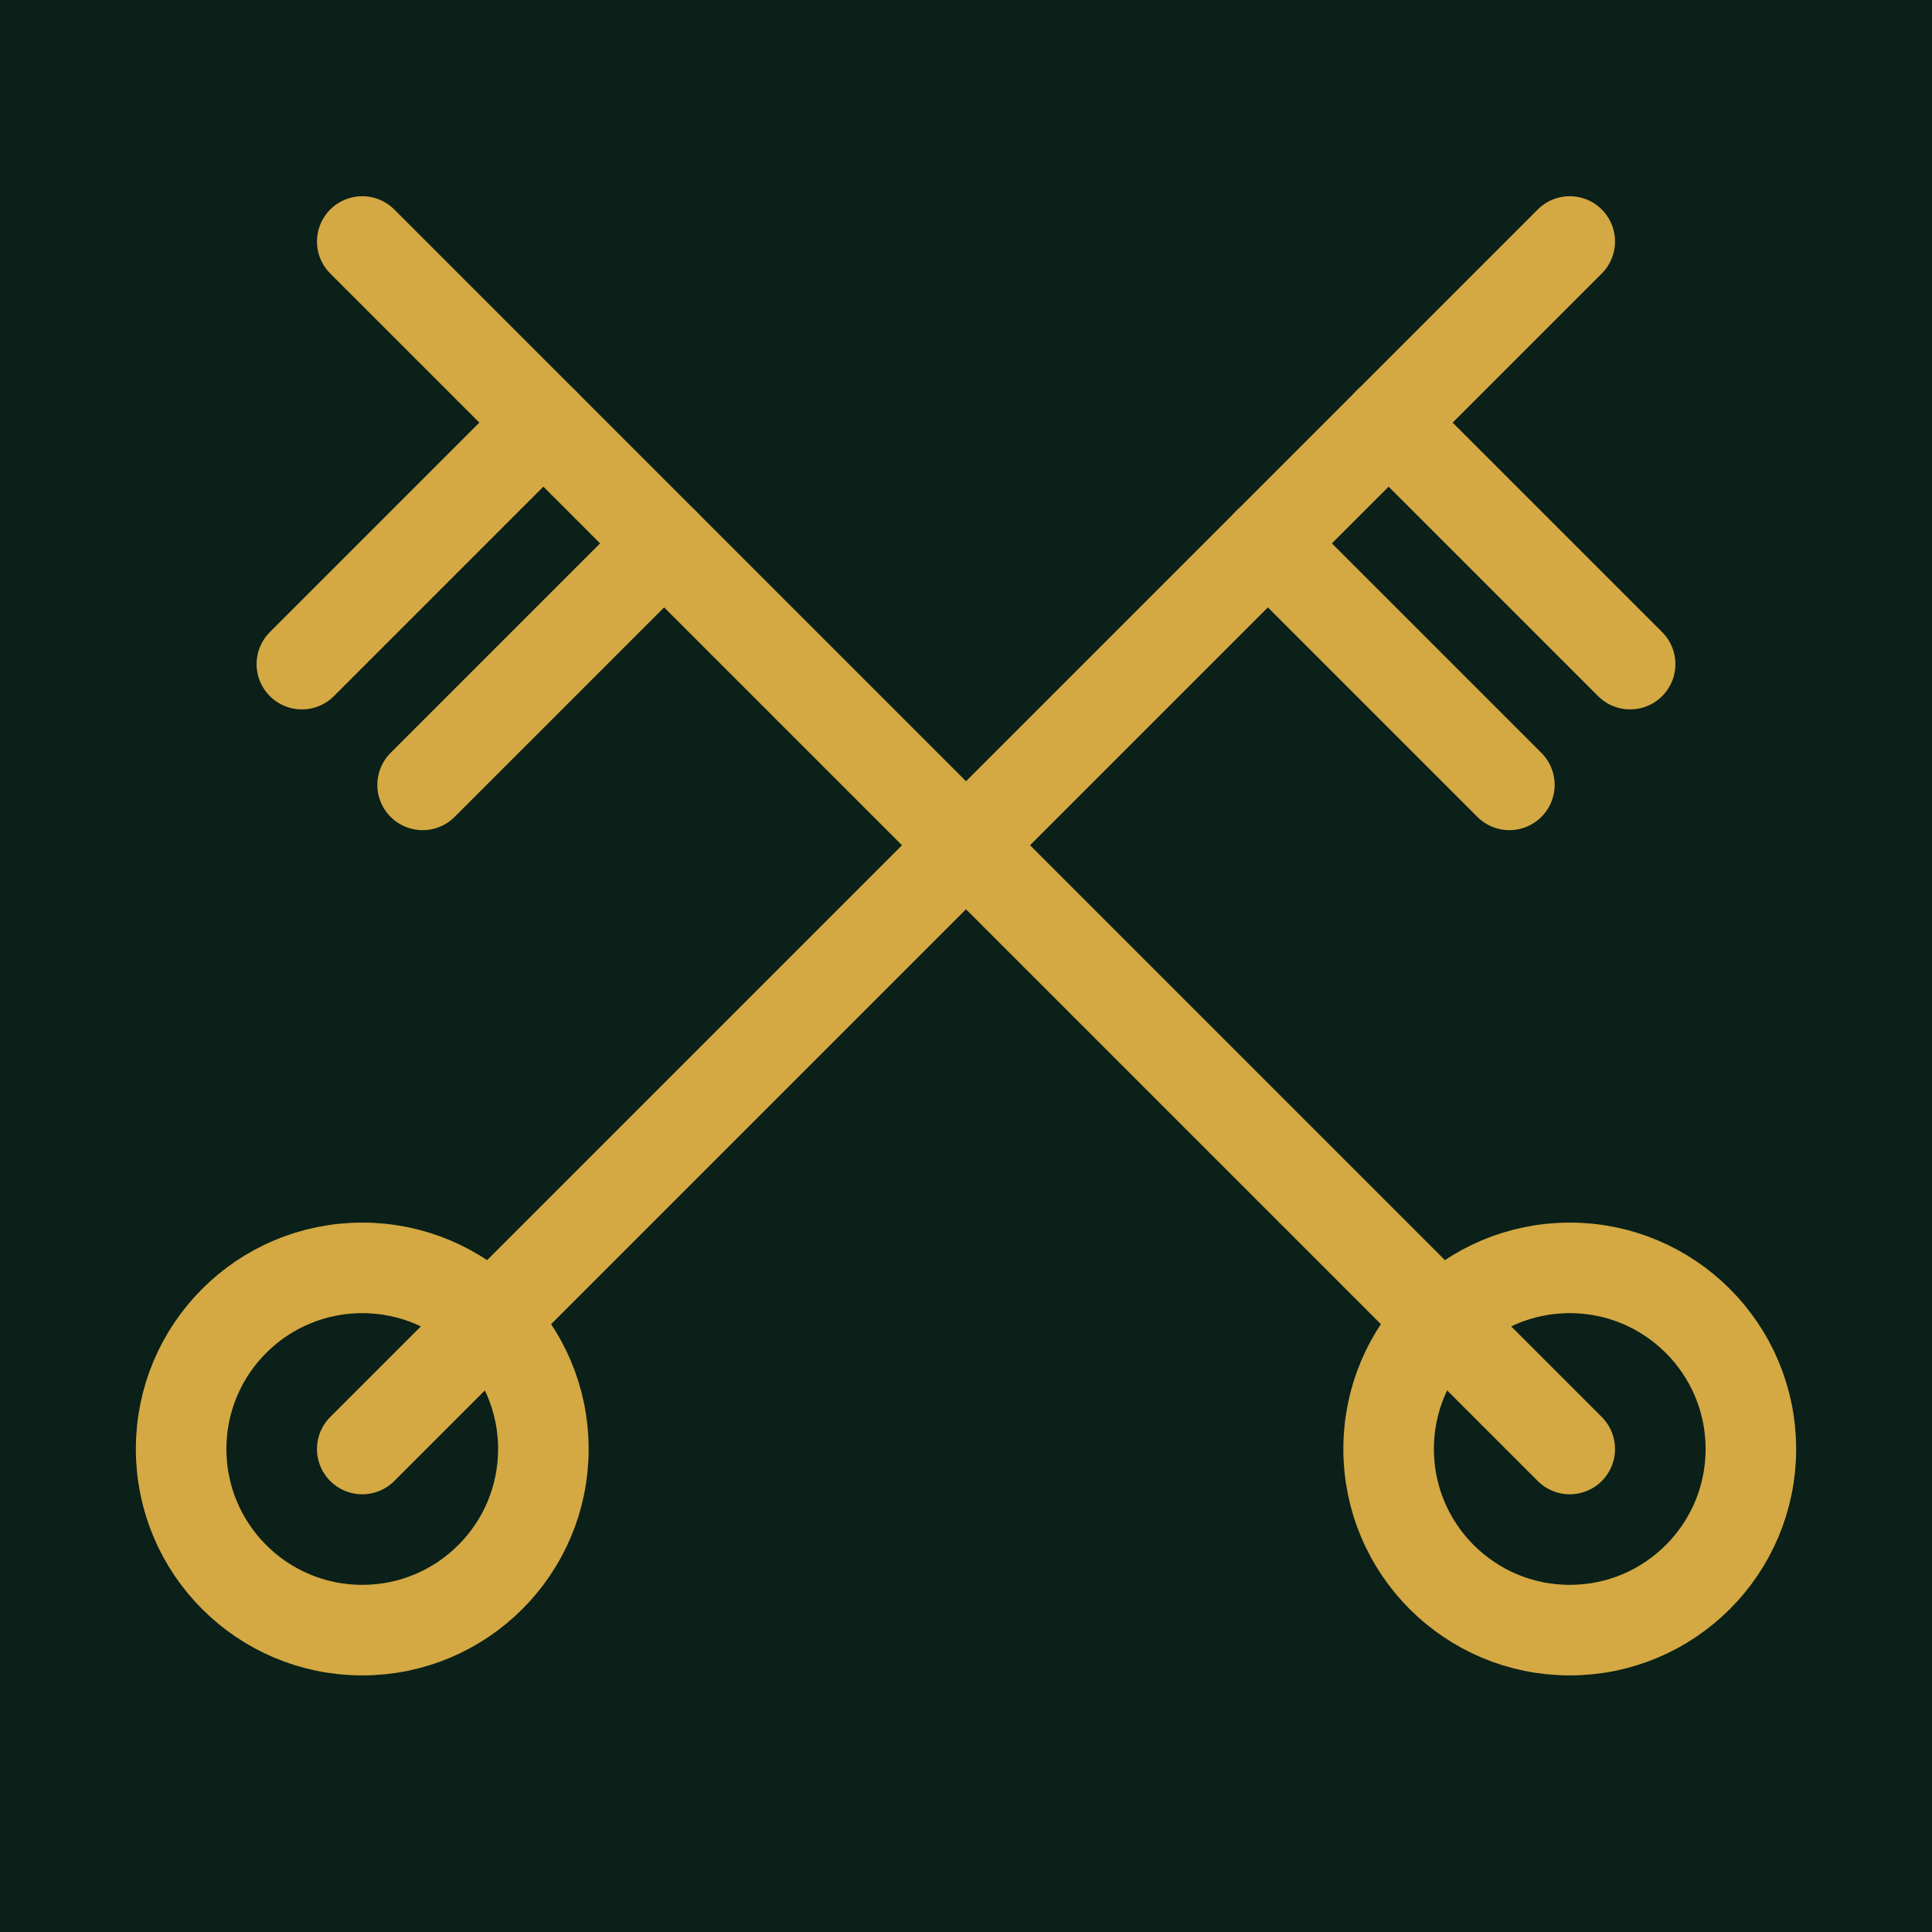
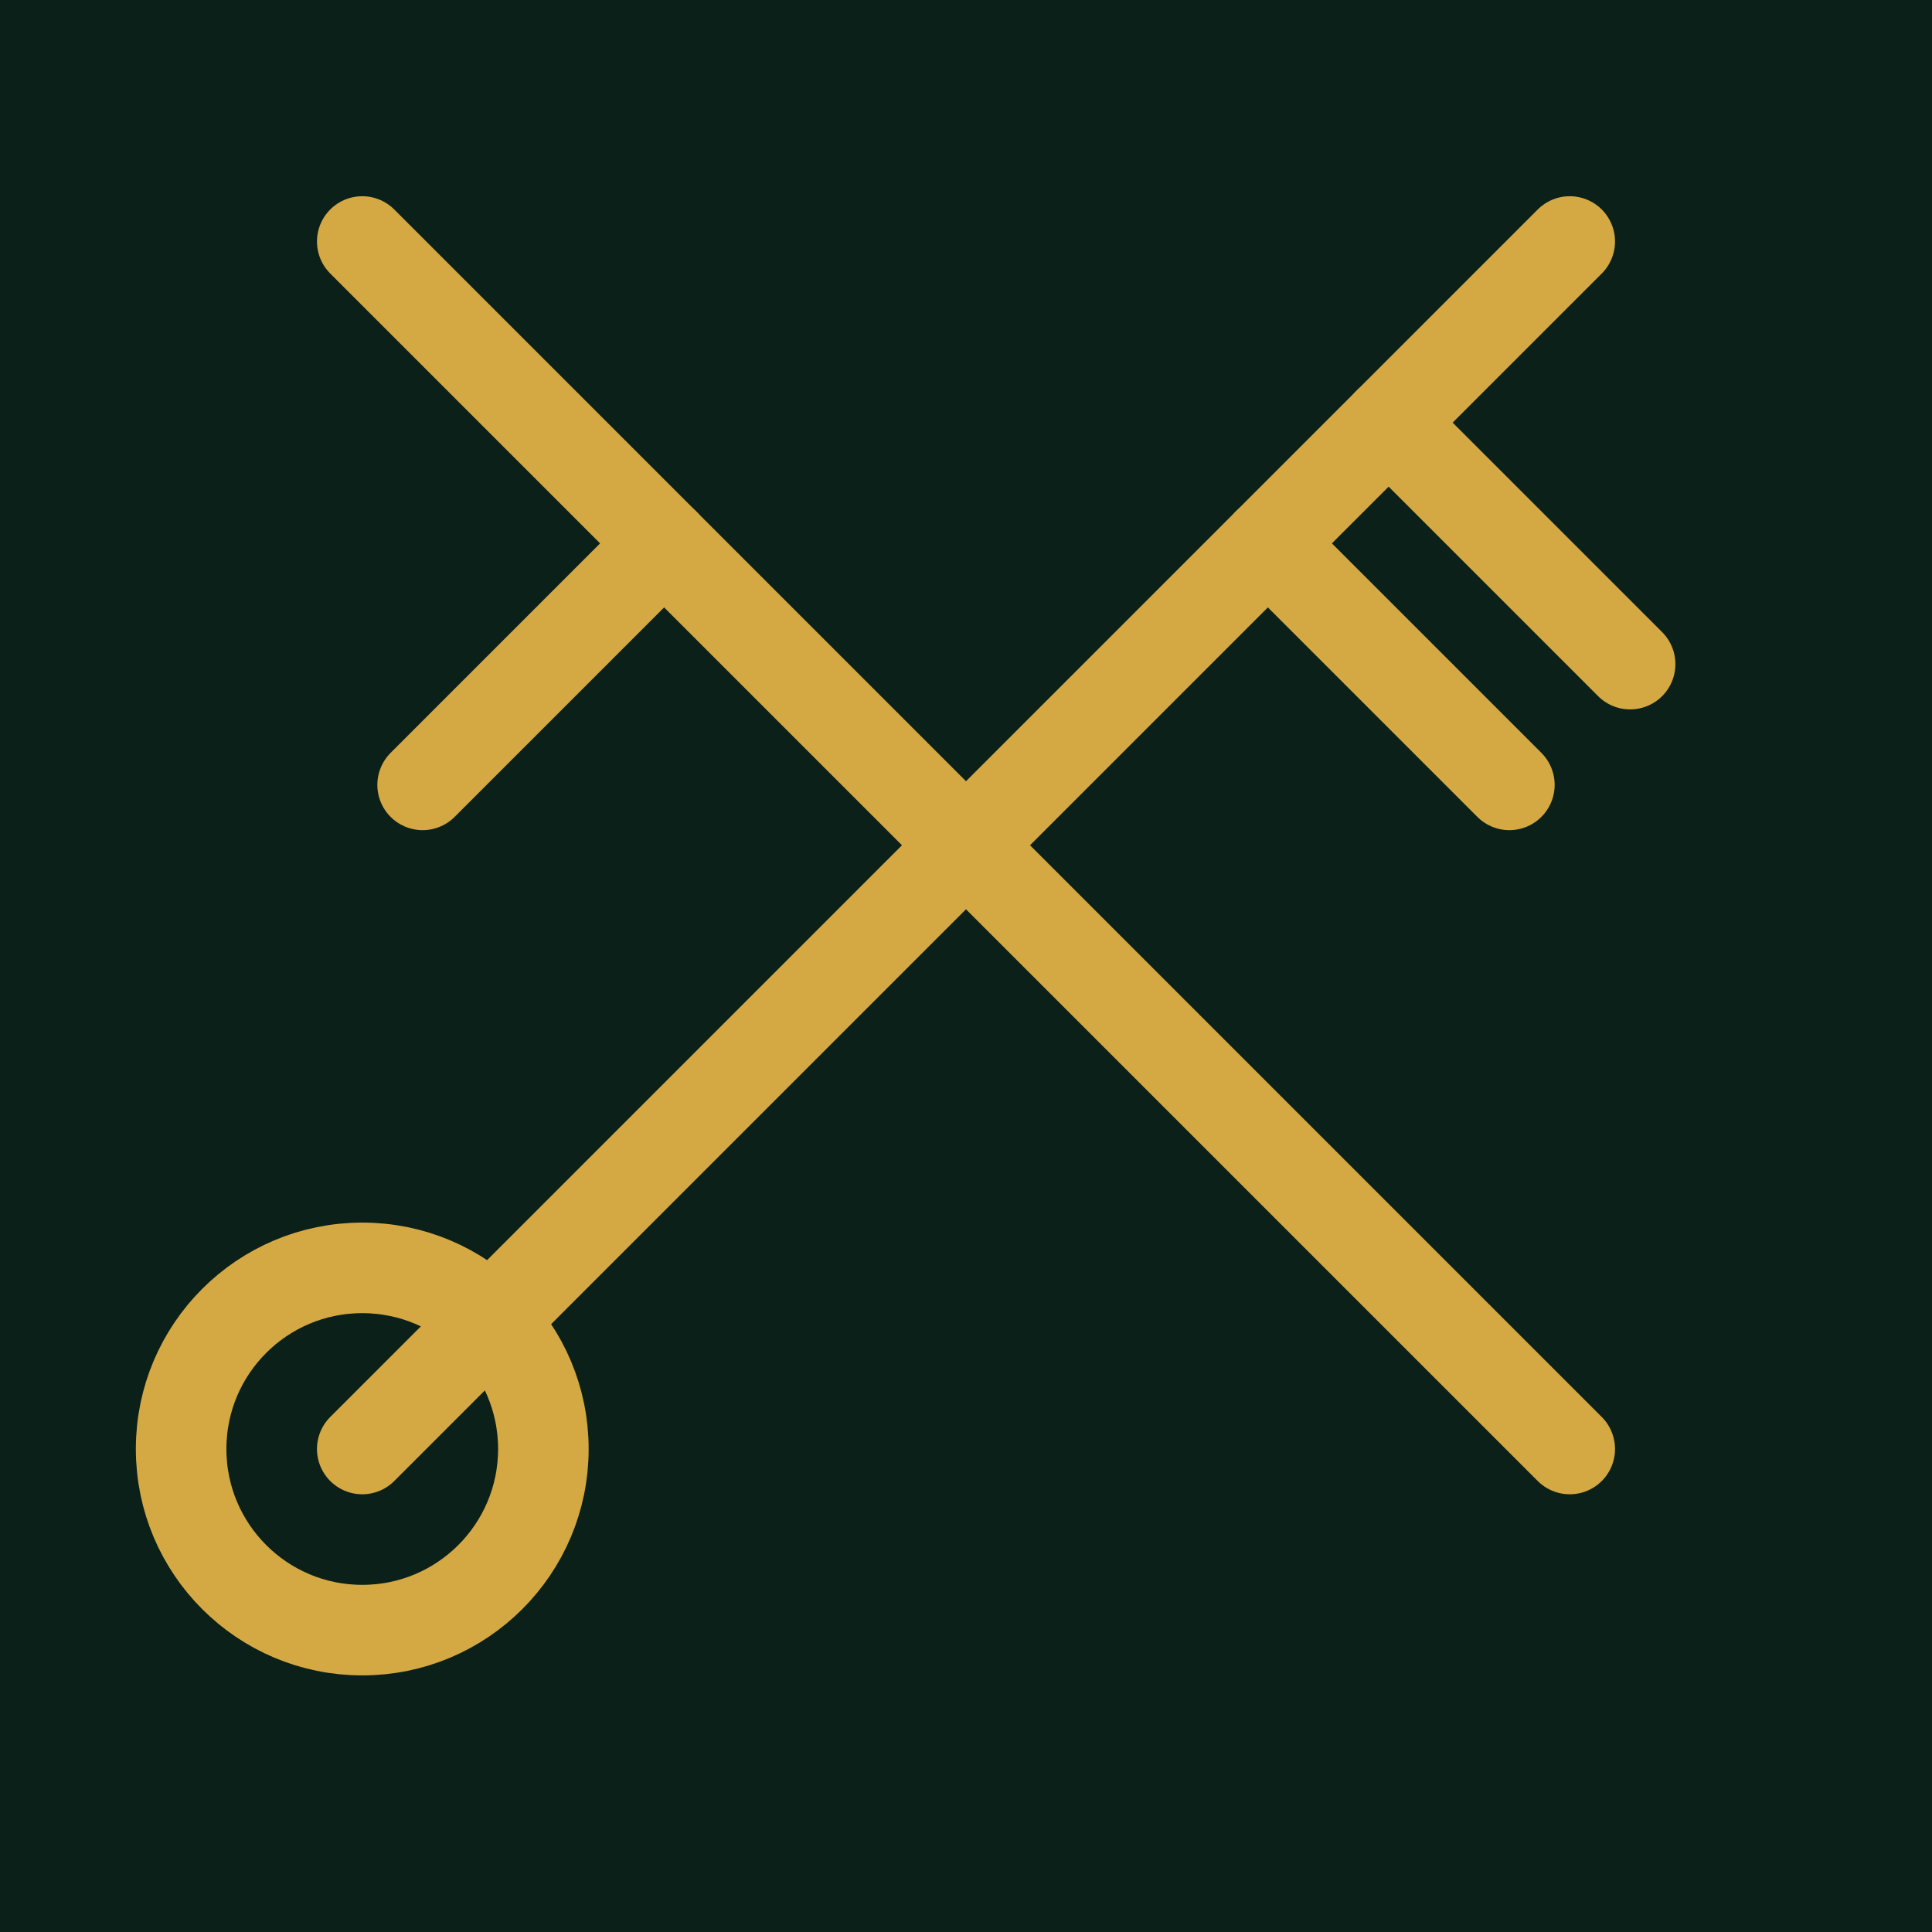
<svg xmlns="http://www.w3.org/2000/svg" viewBox="0 0 32 32" fill="none">
  <rect width="32" height="32" fill="#0a2018" />
  <circle cx="6" cy="24" r="3" stroke="#d4a843" stroke-width="1.5" fill="none" />
  <line x1="6" y1="24" x2="26" y2="4" stroke="#d4a843" stroke-width="1.5" stroke-linecap="round" />
  <line x1="23" y1="7" x2="27" y2="11" stroke="#d4a843" stroke-width="1.5" stroke-linecap="round" />
  <line x1="21" y1="9" x2="25" y2="13" stroke="#d4a843" stroke-width="1.5" stroke-linecap="round" />
-   <circle cx="26" cy="24" r="3" stroke="#d4a843" stroke-width="1.5" fill="none" />
  <line x1="26" y1="24" x2="6" y2="4" stroke="#d4a843" stroke-width="1.5" stroke-linecap="round" />
-   <line x1="9" y1="7" x2="5" y2="11" stroke="#d4a843" stroke-width="1.5" stroke-linecap="round" />
  <line x1="11" y1="9" x2="7" y2="13" stroke="#d4a843" stroke-width="1.5" stroke-linecap="round" />
</svg>